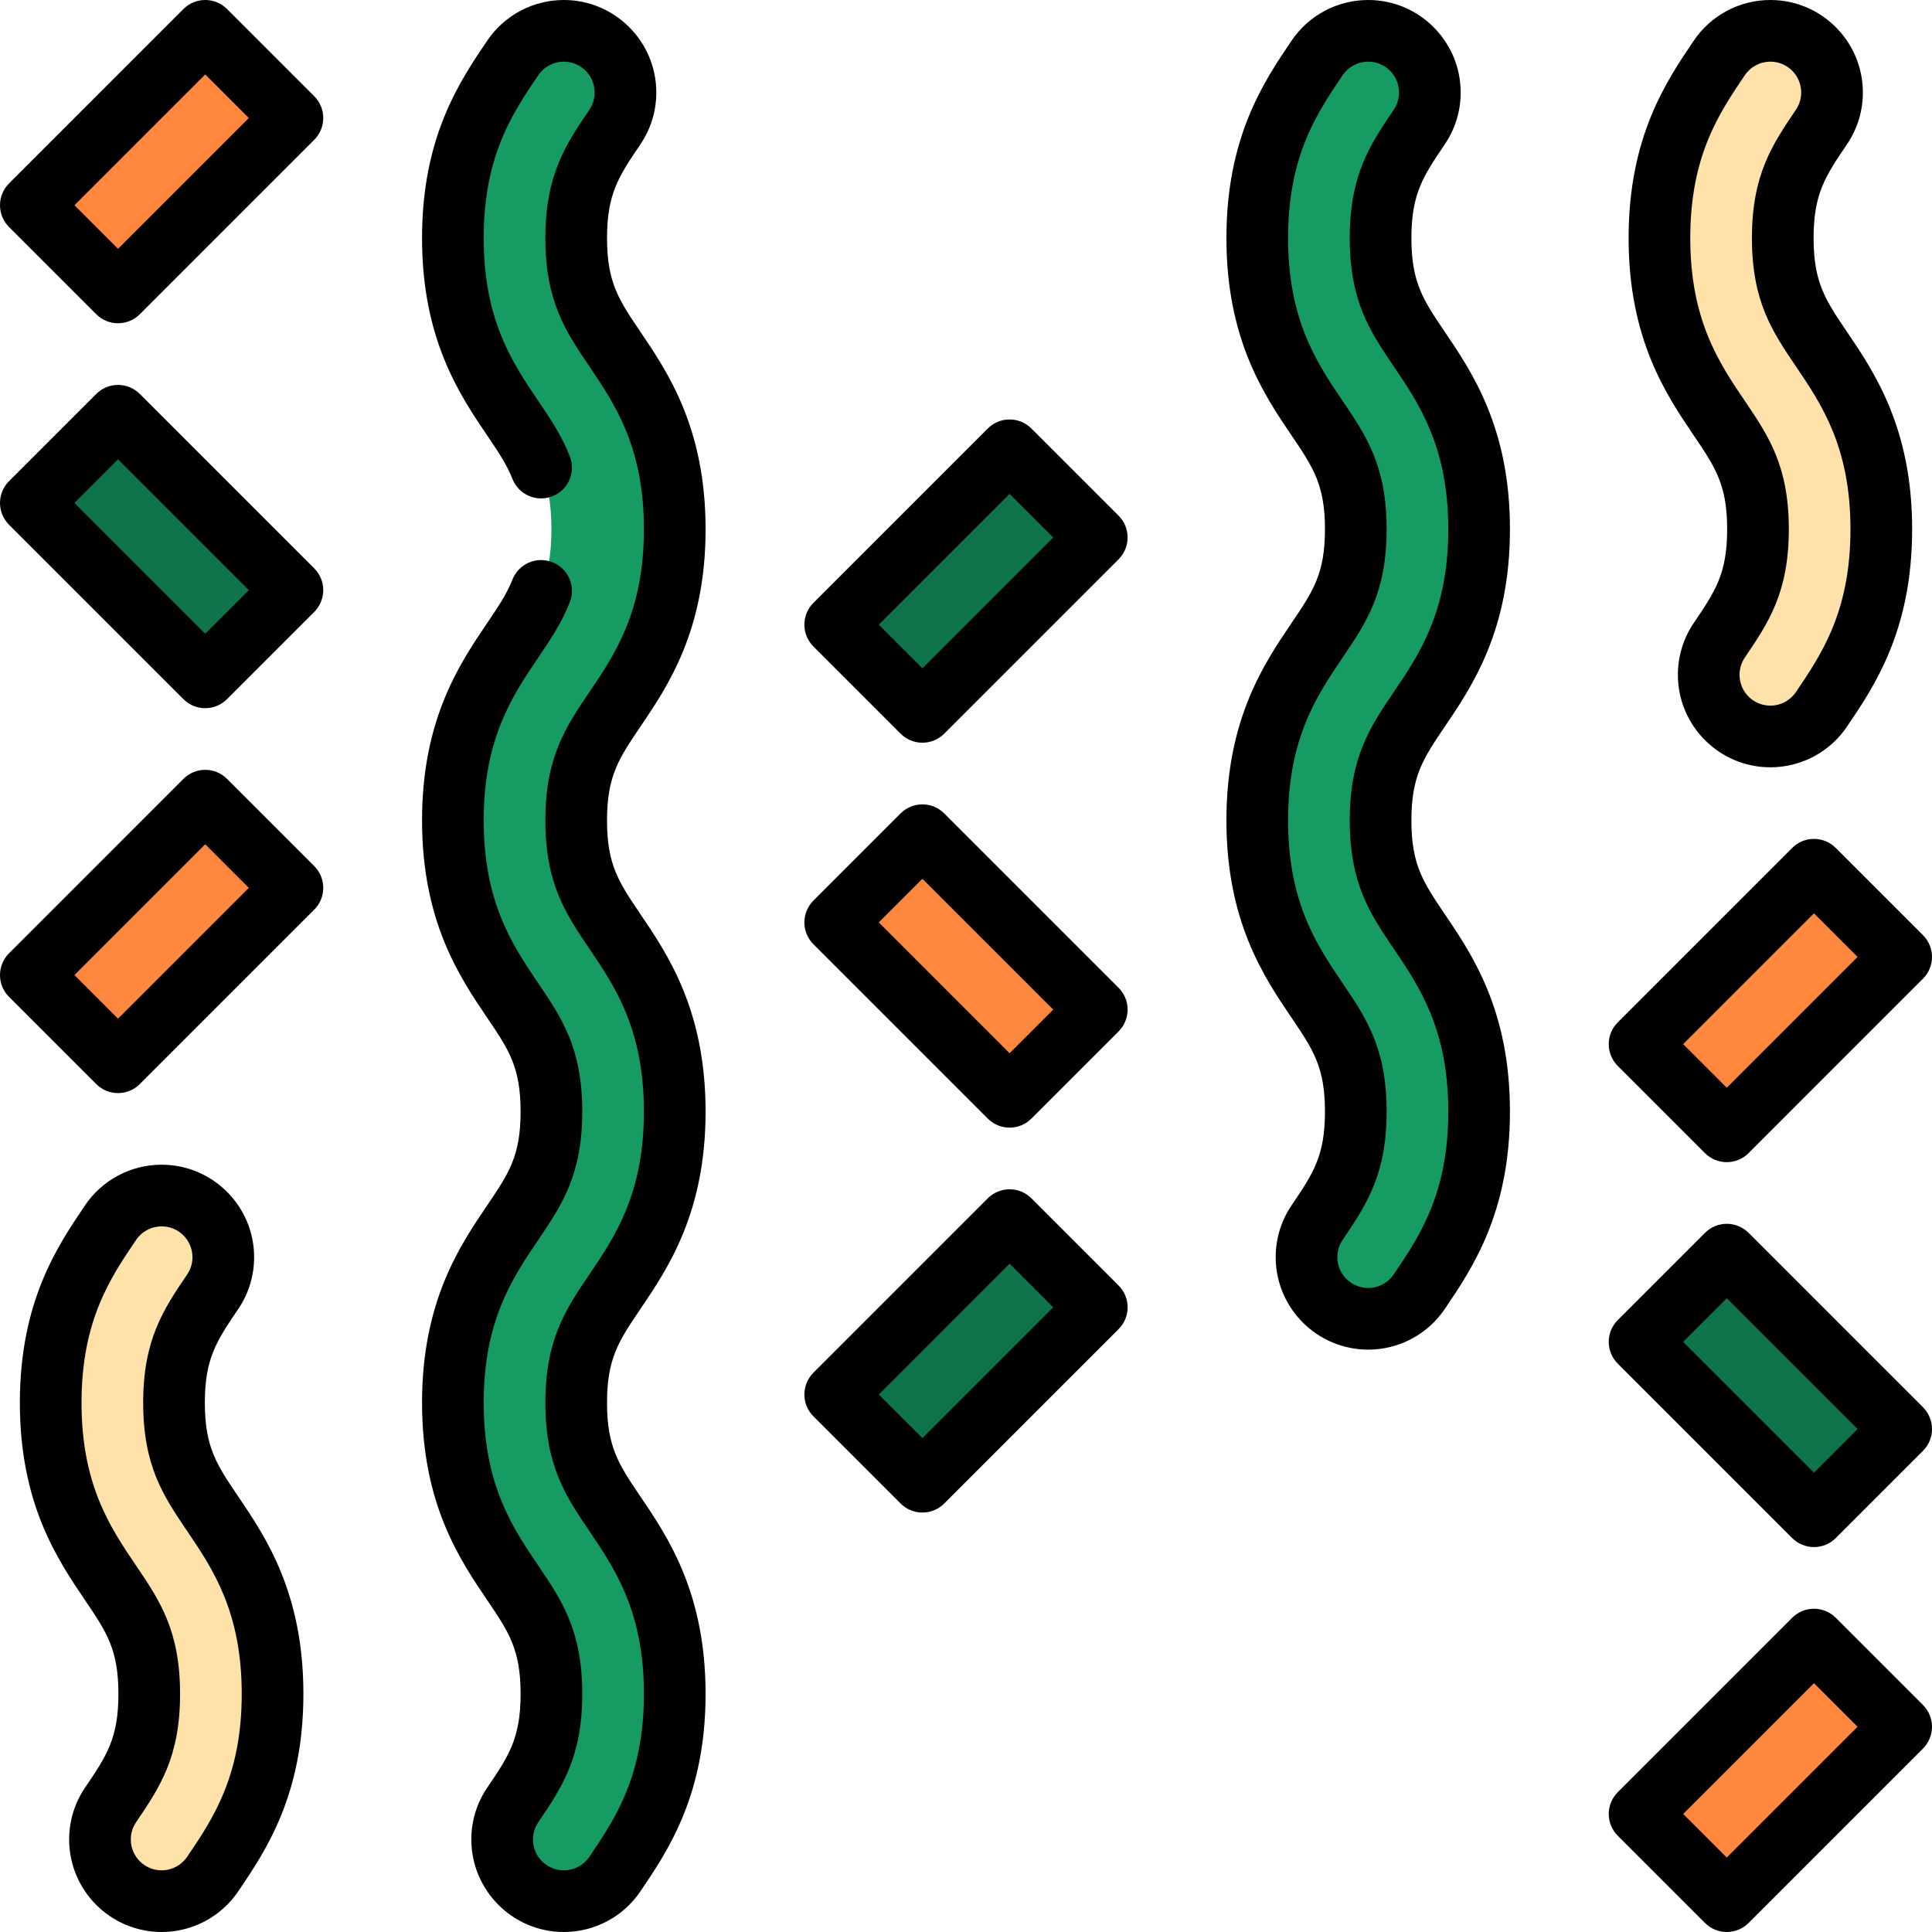
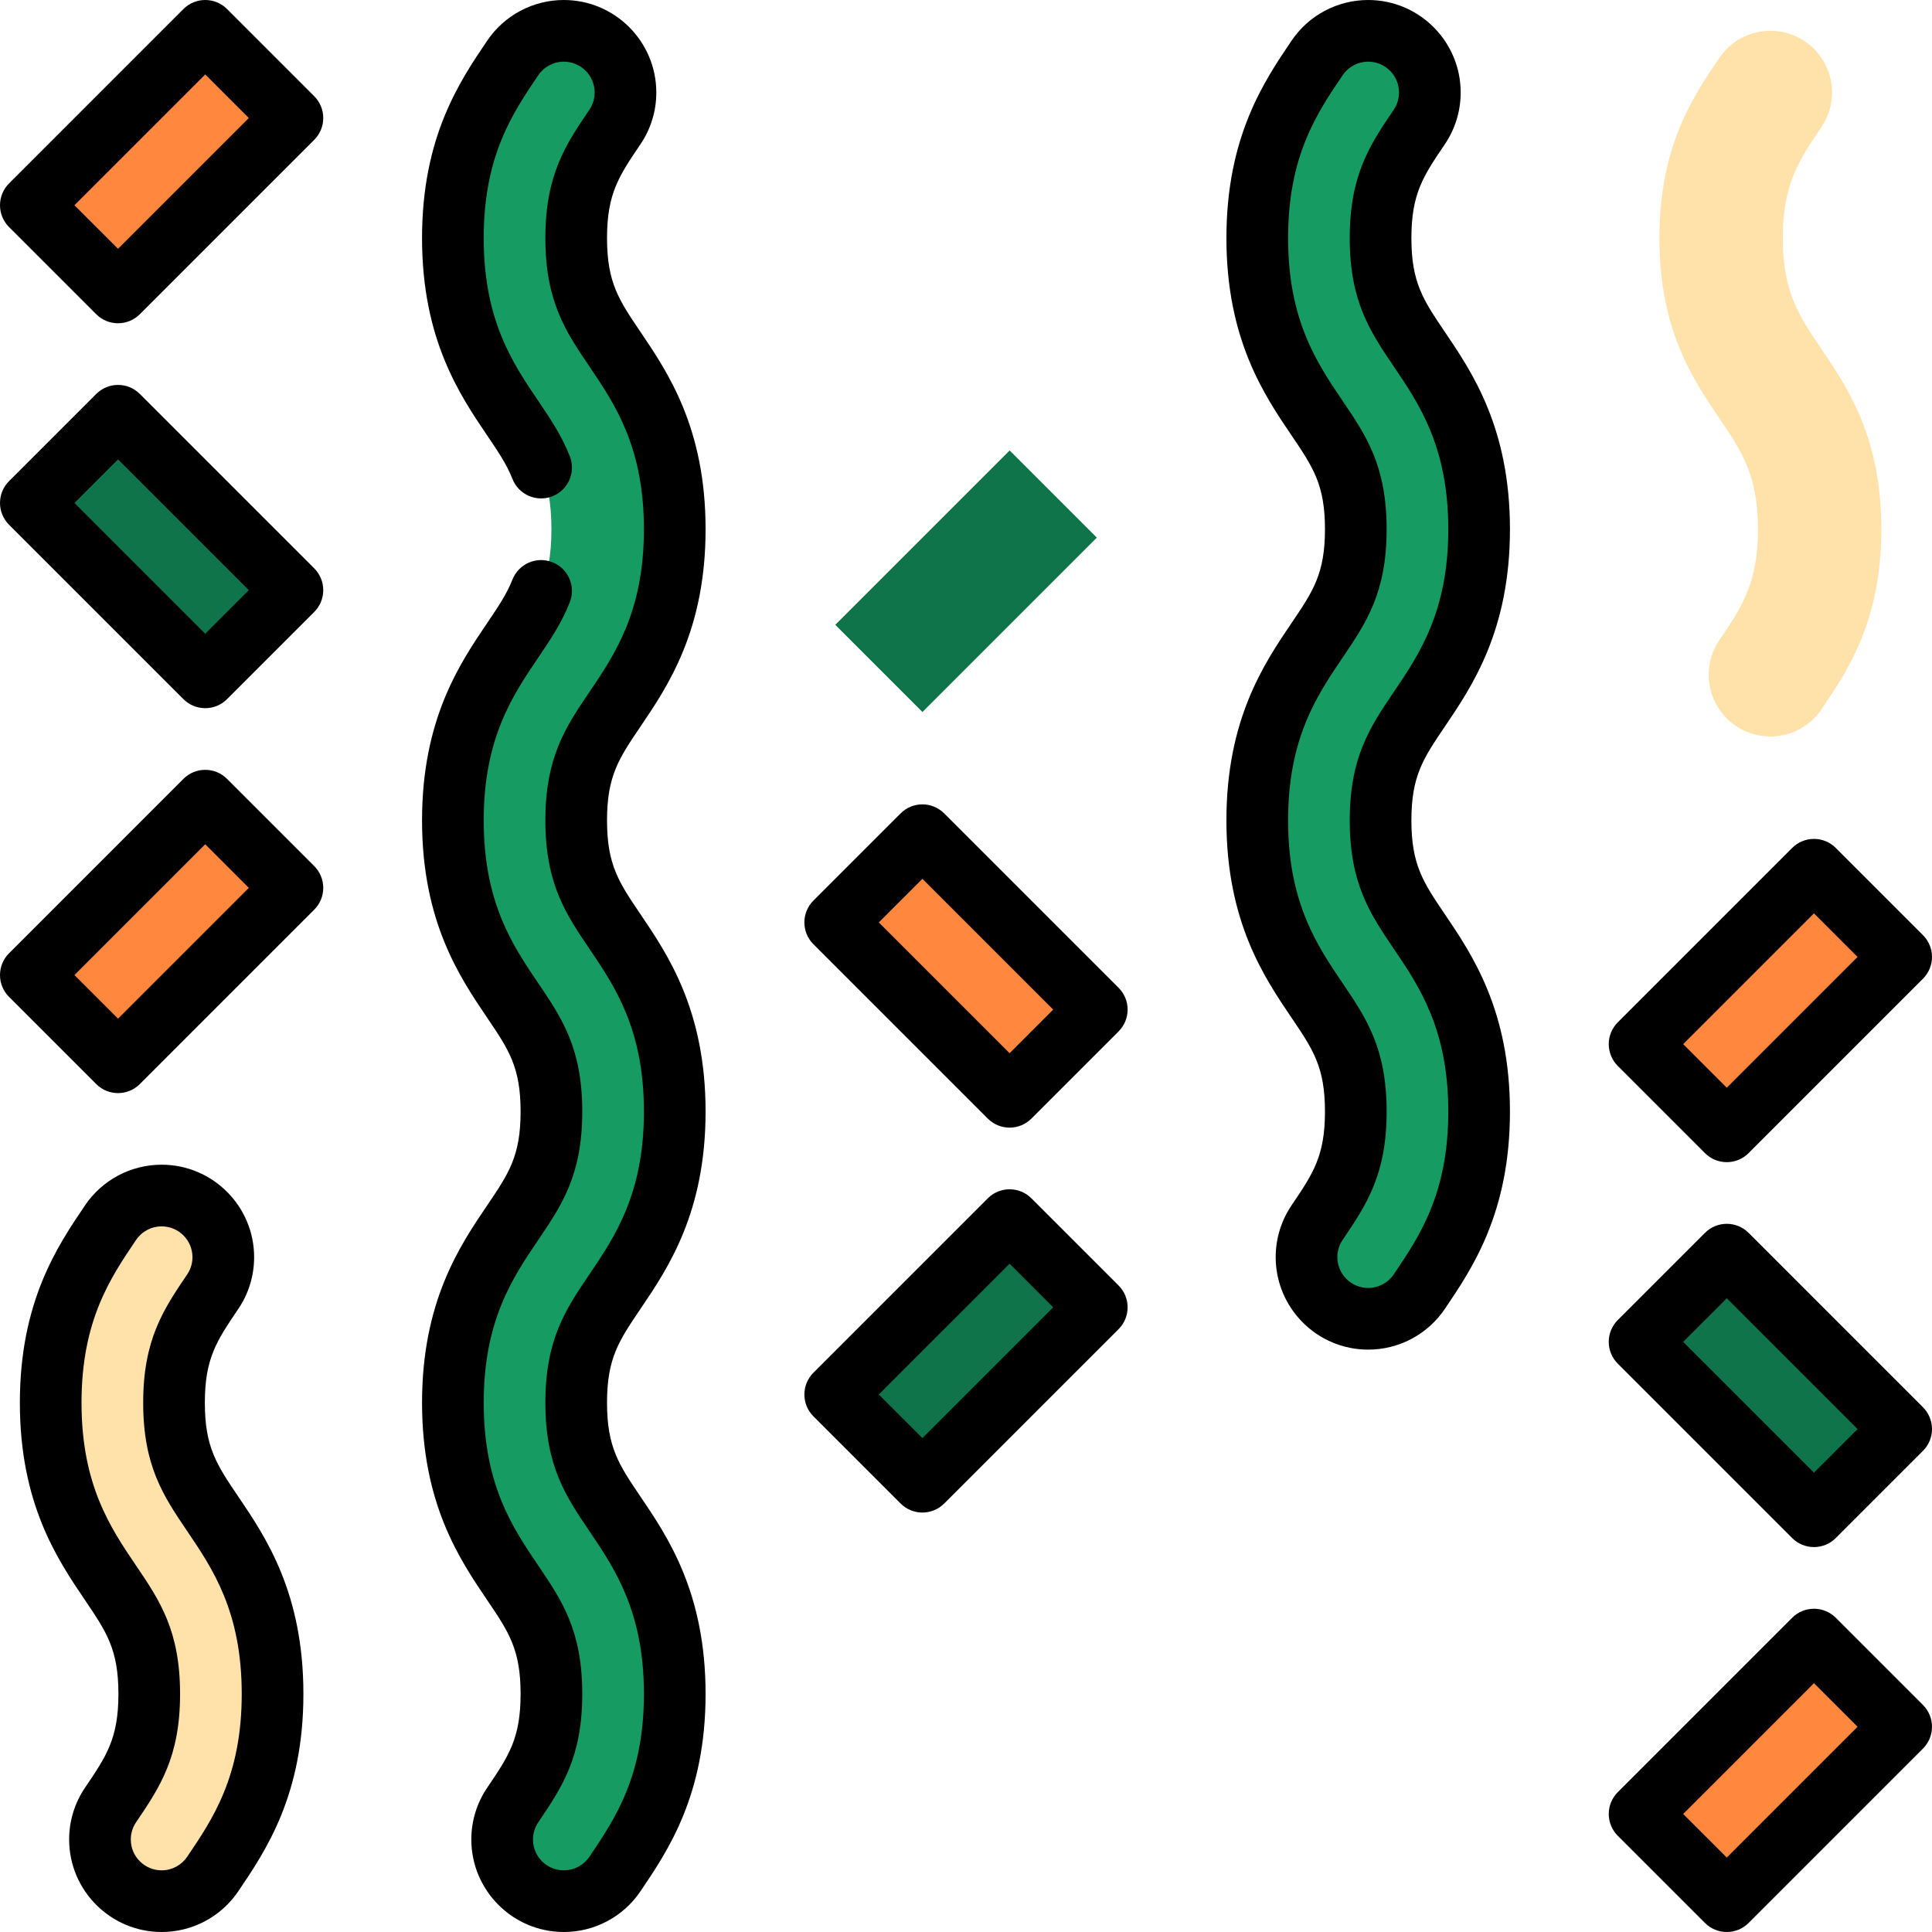
<svg xmlns="http://www.w3.org/2000/svg" version="1.1" id="Layer_1" x="0px" y="0px" viewBox="0 0 512 512" style="enable-background:new 0 0 512 512;" xml:space="preserve">
  <g>
    <path style="fill:#169B62;" d="M178.815,294.573c0-24.301-8.798-37.298-15.867-47.74c-5.95-8.79-10.25-15.141-10.25-29.421   c0-14.278,4.299-20.629,10.249-29.418c7.07-10.444,15.868-23.44,15.868-47.74s-8.798-37.298-15.867-47.741   c-5.95-8.789-10.25-15.14-10.25-29.419s4.299-20.631,10.249-29.42c1.772-2.613,2.809-5.766,2.809-9.162   c0-9.024-7.316-16.34-16.34-16.34c-5.651,0-10.63,2.868-13.564,7.228c-7.063,10.436-15.835,23.429-15.835,47.694   c0,24.3,8.798,37.296,15.867,47.739c5.95,8.79,10.25,15.141,10.25,29.421c0,14.278-4.299,20.63-10.25,29.419   c-7.069,10.444-15.867,23.44-15.867,47.739c0,24.301,8.798,37.298,15.867,47.74c5.95,8.79,10.25,15.141,10.25,29.421   c0,14.28-4.299,20.631-10.25,29.423c-7.069,10.444-15.867,23.441-15.867,47.742c0,24.301,8.798,37.299,15.867,47.742   c5.95,8.79,10.25,15.142,10.25,29.425c0,14.279-4.296,20.63-10.244,29.417c-1.775,2.614-2.814,5.768-2.814,9.166   c0,9.024,7.316,16.34,16.34,16.34c5.651,0,10.631-2.869,13.565-7.229c7.063-10.434,15.834-23.428,15.834-47.694   c0-24.303-8.798-37.3-15.867-47.743c-5.95-8.79-10.25-15.142-10.25-29.424c0-14.282,4.3-20.633,10.25-29.424   C170.018,331.872,178.815,318.875,178.815,294.573z" />
    <path style="fill:#169B62;" d="M365.865,217.412c0-14.278,4.299-20.629,10.249-29.418c7.07-10.444,15.868-23.44,15.868-47.74   s-8.798-37.298-15.867-47.741c-5.95-8.789-10.25-15.14-10.25-29.419s4.299-20.631,10.249-29.42   c1.772-2.613,2.809-5.766,2.809-9.162c0-9.024-7.316-16.34-16.34-16.34c-5.651,0-10.63,2.868-13.564,7.228   c-7.063,10.436-15.835,23.429-15.835,47.694c0,24.3,8.798,37.296,15.867,47.739c5.95,8.79,10.25,15.141,10.25,29.421   c0,14.278-4.299,20.63-10.25,29.419c-7.069,10.444-15.867,23.44-15.867,47.739c0,24.301,8.798,37.298,15.867,47.74   c5.95,8.79,10.25,15.141,10.25,29.421c0,14.28-4.299,20.631-10.249,29.421c-1.772,2.613-2.809,5.765-2.809,9.16   c0,9.024,7.316,16.34,16.34,16.34c5.653,0,10.633-2.87,13.567-7.233c7.063-10.435,15.832-23.428,15.832-47.689   c0-24.301-8.798-37.298-15.867-47.74C370.164,238.043,365.865,231.692,365.865,217.412z" />
  </g>
  <rect x="239.663" y="121.305" transform="matrix(-0.707 -0.707 0.707 -0.707 328.14 443.892)" style="fill:#10744A;" width="32.681" height="65.361" />
  <rect x="239.656" y="223.319" transform="matrix(-0.707 0.707 -0.707 -0.707 618.033 256.002)" style="fill:#FF883E;" width="32.681" height="65.361" />
  <rect x="239.657" y="325.323" transform="matrix(-0.707 -0.707 0.707 -0.707 183.868 792.167)" style="fill:#10744A;" width="32.681" height="65.361" />
  <path style="fill:#FFE1AA;" d="M482.698,92.513c-5.95-8.79-10.25-15.141-10.25-29.42s4.299-20.631,10.249-29.42  c1.772-2.613,2.809-5.766,2.809-9.162c0-9.024-7.316-16.34-16.34-16.34c-5.651,0-10.63,2.868-13.564,7.228  c-7.063,10.436-15.835,23.429-15.835,47.694c0,24.3,8.798,37.296,15.867,47.739c5.95,8.79,10.25,15.141,10.25,29.421  c0,14.278-4.299,20.63-10.249,29.418c-1.772,2.613-2.809,5.766-2.809,9.16c0,9.024,7.316,16.34,16.34,16.34  c5.652,0,10.632-2.87,13.567-7.232c7.063-10.434,15.832-23.427,15.832-47.687C498.565,115.953,489.767,102.956,482.698,92.513z" />
  <rect x="452.821" y="232.461" transform="matrix(-0.707 -0.707 0.707 -0.707 613.425 784.373)" style="fill:#FF883E;" width="32.681" height="65.361" />
  <rect x="452.82" y="334.475" transform="matrix(-0.707 0.707 -0.707 -0.707 1060.525 295.027)" style="fill:#10744A;" width="32.681" height="65.361" />
  <rect x="452.826" y="436.483" transform="matrix(-0.707 -0.707 0.707 -0.707 469.168 1132.663)" style="fill:#FF883E;" width="32.681" height="65.361" />
  <path style="fill:#FFE1AA;" d="M56.365,401.171c-5.95-8.79-10.25-15.141-10.25-29.42s4.299-20.631,10.249-29.42  c1.772-2.613,2.809-5.766,2.809-9.162c0-9.024-7.316-16.34-16.34-16.34c-5.651,0-10.63,2.868-13.564,7.228  c-7.063,10.436-15.835,23.429-15.835,47.694c0,24.3,8.798,37.296,15.867,47.739c5.95,8.79,10.25,15.141,10.25,29.421  c0,14.278-4.299,20.63-10.249,29.418c-1.772,2.613-2.809,5.766-2.809,9.16c0,9.024,7.316,16.34,16.34,16.34  c5.652,0,10.632-2.87,13.567-7.232c7.063-10.434,15.832-23.427,15.832-47.687C72.232,424.609,63.435,411.613,56.365,401.171z" />
  <rect x="26.493" y="10.152" transform="matrix(-0.707 -0.707 0.707 -0.707 42.834 103.409)" style="fill:#FF883E;" width="32.681" height="65.361" />
  <rect x="26.493" y="112.16" transform="matrix(-0.707 0.707 -0.707 -0.707 175.538 216.97)" style="fill:#10744A;" width="32.681" height="65.361" />
  <rect x="26.498" y="214.167" transform="matrix(-0.707 -0.707 0.707 -0.707 -101.418 451.686)" style="fill:#FF883E;" width="32.681" height="65.361" />
  <path d="M362.583,357.666c-13.516,0-24.511-10.996-24.511-24.511c0-4.925,1.459-9.679,4.218-13.747  c5.698-8.419,8.84-13.058,8.84-24.835c0-11.775-3.142-16.416-8.846-24.842c-7.289-10.767-17.271-25.513-17.271-52.32  c0-26.803,9.982-41.55,17.27-52.317c5.705-8.426,8.847-13.067,8.847-24.842c0-11.774-3.142-16.415-8.845-24.841  c-7.29-10.768-17.272-25.514-17.272-52.32c0-26.803,9.963-41.524,17.239-52.274C346.809,4.051,354.413,0,362.583,0  c13.516,0,24.511,10.996,24.511,24.511c0,4.926-1.459,9.682-4.219,13.749c-5.697,8.417-8.839,13.057-8.839,24.833  c0,11.775,3.142,16.415,8.845,24.839c7.29,10.771,17.272,25.517,17.272,52.322s-9.983,41.553-17.271,52.319  c-5.704,8.426-8.846,13.066-8.846,24.84c0,11.775,3.142,16.416,8.846,24.842c7.289,10.767,17.271,25.513,17.271,52.32  c0,26.805-9.962,41.523-17.236,52.269C378.364,353.611,370.758,357.666,362.583,357.666z M362.583,16.34  c-2.723,0-5.261,1.353-6.786,3.62c-6.776,10.01-14.443,21.338-14.443,43.132c0,21.795,7.683,33.146,14.462,43.159  c6.254,9.239,11.654,17.217,11.654,34.001c0,16.785-5.401,24.762-11.654,34c-6.779,10.014-14.462,21.366-14.462,43.158  c0,21.796,7.683,33.147,14.462,43.16c6.254,9.237,11.654,17.216,11.654,34.001c0,16.787-5.401,24.763-11.653,34.001  c-0.921,1.357-1.405,2.939-1.405,4.581c0,4.506,3.665,8.17,8.17,8.17c2.724,0,5.263-1.354,6.787-3.622  c6.776-10.01,14.441-21.334,14.441-43.13c0-21.796-7.683-33.147-14.462-43.16c-6.253-9.237-11.654-17.216-11.654-34.001  c0-16.784,5.4-24.76,11.653-33.998c6.78-10.016,14.463-21.366,14.463-43.161s-7.683-33.146-14.462-43.16  c-6.254-9.237-11.654-17.215-11.654-34c0-16.786,5.401-24.762,11.654-34c0.921-1.357,1.405-2.939,1.405-4.582  C370.753,20.005,367.089,16.34,362.583,16.34z" />
-   <path d="M244.446,196.827c-2.167,0-4.245-0.861-5.777-2.392l-23.109-23.11c-3.191-3.192-3.191-8.364,0-11.555l46.217-46.217  c3.191-3.19,8.364-3.19,11.554,0l23.109,23.109c1.533,1.533,2.393,3.61,2.393,5.778c0,2.168-0.861,4.244-2.393,5.778l-46.217,46.218  C248.691,195.966,246.613,196.827,244.446,196.827z M232.891,165.547l11.555,11.555l34.663-34.663l-11.555-11.554L232.891,165.547z" />
  <path d="M267.554,298.833c-2.09,0-4.182-0.797-5.777-2.392l-46.217-46.217c-1.533-1.533-2.393-3.61-2.393-5.778  c0-2.168,0.861-4.244,2.393-5.778l23.109-23.109c3.191-3.191,8.364-3.189,11.554,0l46.217,46.217  c1.533,1.533,2.393,3.61,2.393,5.778c0,2.168-0.861,4.244-2.393,5.778l-23.109,23.109  C271.736,298.035,269.644,298.833,267.554,298.833z M232.891,244.446l34.662,34.662l11.554-11.554l-34.662-34.662L232.891,244.446z" />
  <path d="M244.446,400.84c-2.09,0-4.182-0.797-5.777-2.392l-23.109-23.109c-1.533-1.533-2.393-3.61-2.393-5.778  s0.861-4.244,2.393-5.778l46.217-46.218c1.532-1.532,3.61-2.392,5.777-2.392c2.167,0,4.245,0.861,5.777,2.392l23.109,23.11  c3.191,3.192,3.191,8.364,0,11.555l-46.217,46.217C248.627,400.043,246.537,400.84,244.446,400.84z M232.891,369.562l11.555,11.554  l34.663-34.662l-11.555-11.555L232.891,369.562z" />
-   <path d="M469.167,203.342c-13.516,0-24.511-10.996-24.511-24.511c0-4.925,1.459-9.68,4.218-13.747  c5.698-8.417,8.84-13.057,8.84-24.832c0-11.774-3.142-16.415-8.845-24.84c-7.29-10.769-17.272-25.515-17.272-52.321  c0-26.803,9.963-41.525,17.239-52.274C453.392,4.051,460.996,0,469.167,0c13.516,0,24.511,10.996,24.511,24.511  c0,4.926-1.459,9.681-4.22,13.749c-5.697,8.417-8.839,13.057-8.839,24.833c0,11.774,3.142,16.415,8.846,24.841  c7.289,10.767,17.271,25.513,17.271,52.32c0,26.803-9.962,41.521-17.236,52.266C484.946,199.289,477.34,203.342,469.167,203.342z   M469.167,16.34c-2.723,0-5.262,1.353-6.787,3.62c-6.776,10.01-14.442,21.338-14.442,43.132c0,21.795,7.683,33.146,14.462,43.159  c6.254,9.239,11.654,17.217,11.654,34.001c0,16.786-5.401,24.762-11.654,33.999c-0.921,1.356-1.404,2.938-1.404,4.58  c0,4.506,3.665,8.17,8.17,8.17c2.724,0,5.262-1.354,6.787-3.622c6.776-10.009,14.441-21.334,14.441-43.127  c0-21.796-7.683-33.147-14.462-43.161c-6.253-9.237-11.654-17.216-11.654-34c0-16.786,5.4-24.763,11.653-34  c0.922-1.358,1.406-2.939,1.406-4.582C477.338,20.005,473.672,16.34,469.167,16.34z" />
  <path d="M457.613,307.985c-2.091,0-4.182-0.797-5.777-2.392l-23.109-23.109c-1.533-1.533-2.393-3.61-2.393-5.778  c0-2.168,0.861-4.244,2.393-5.778l46.217-46.218c3.191-3.19,8.364-3.19,11.554,0l23.109,23.109c1.533,1.533,2.393,3.61,2.393,5.778  s-0.861,4.244-2.393,5.778l-46.217,46.218C461.795,307.187,459.703,307.985,457.613,307.985z M446.058,276.707l11.555,11.554  l34.663-34.663l-11.555-11.554L446.058,276.707z" />
  <path d="M480.721,409.992c-2.09,0-4.182-0.797-5.777-2.392l-46.217-46.218c-1.533-1.533-2.393-3.61-2.393-5.778  s0.861-4.244,2.393-5.778l23.109-23.109c3.191-3.19,8.364-3.19,11.554,0l46.217,46.218c1.533,1.533,2.393,3.61,2.393,5.778  s-0.861,4.244-2.393,5.778L486.498,407.6C484.902,409.195,482.812,409.992,480.721,409.992z M446.058,355.605l34.664,34.663  l11.555-11.554l-34.663-34.663L446.058,355.605z" />
  <path d="M457.613,512c-2.091,0-4.182-0.797-5.777-2.392l-23.109-23.109c-1.533-1.533-2.393-3.61-2.393-5.778  s0.861-4.244,2.393-5.778l46.217-46.218c3.191-3.19,8.364-3.19,11.554,0l23.109,23.109c1.533,1.533,2.393,3.61,2.393,5.778  s-0.861,4.244-2.393,5.778l-46.217,46.218C461.795,511.203,459.703,512,457.613,512z M446.058,480.721l11.555,11.554l34.663-34.663  l-11.555-11.554L446.058,480.721z" />
  <path d="M42.834,512c-13.516,0-24.511-10.996-24.511-24.511c0-4.926,1.459-9.681,4.219-13.748  c5.697-8.416,8.839-13.055,8.839-24.831c0-11.774-3.142-16.415-8.845-24.841c-7.29-10.768-17.272-25.514-17.272-52.32  c0-26.803,9.963-41.524,17.239-52.274c4.556-6.767,12.161-10.818,20.331-10.818c13.516,0,24.511,10.996,24.511,24.511  c0,4.925-1.459,9.679-4.219,13.748c-5.698,8.419-8.84,13.058-8.84,24.834c0,11.774,3.142,16.414,8.846,24.841  c7.289,10.767,17.271,25.513,17.271,52.32c0,26.804-9.962,41.521-17.236,52.266C58.613,507.946,51.007,512,42.834,512z   M42.834,324.998c-2.723,0-5.262,1.353-6.787,3.62c-6.776,10.01-14.443,21.339-14.443,43.132c0,21.795,7.683,33.146,14.462,43.159  c6.254,9.239,11.654,17.217,11.654,34.001c0,16.786-5.4,24.762-11.653,33.999c-0.921,1.356-1.404,2.937-1.404,4.58  c0,4.506,3.665,8.17,8.17,8.17c2.724,0,5.262-1.354,6.787-3.622c6.776-10.009,14.441-21.333,14.441-43.127  c0-21.796-7.683-33.147-14.462-43.161c-6.253-9.237-11.654-17.216-11.654-34c0-16.786,5.401-24.762,11.653-34  c0.922-1.358,1.406-2.94,1.406-4.582C51.004,328.663,47.339,324.998,42.834,324.998z" />
  <path d="M31.279,85.667c-2.09,0-4.182-0.797-5.777-2.392L2.393,60.165C0.861,58.633,0,56.555,0,54.389  c0-2.167,0.861-4.244,2.393-5.778L48.611,2.392c3.191-3.19,8.364-3.19,11.554,0l23.109,23.109c1.533,1.533,2.393,3.61,2.393,5.778  s-0.861,4.244-2.393,5.778L37.057,83.274C35.461,84.869,33.37,85.667,31.279,85.667z M19.724,54.389l11.555,11.554l34.663-34.663  L54.387,19.724L19.724,54.389z" />
  <path d="M54.387,187.674c-2.09,0-4.182-0.797-5.777-2.392L2.393,139.064C0.861,137.531,0,135.453,0,133.287s0.861-4.244,2.393-5.778  L25.502,104.4c3.191-3.19,8.364-3.19,11.554,0l46.217,46.218c1.533,1.533,2.393,3.61,2.393,5.778c0,2.168-0.861,4.244-2.393,5.778  l-23.109,23.109C58.57,186.877,56.478,187.674,54.387,187.674z M19.724,133.287l34.663,34.663l11.555-11.554l-34.663-34.663  L19.724,133.287z" />
  <path d="M31.279,289.682c-2.09,0-4.182-0.797-5.777-2.392L2.393,264.181C0.861,262.648,0,260.57,0,258.403  c0-2.167,0.861-4.244,2.393-5.778l46.217-46.218c3.191-3.19,8.364-3.19,11.554,0l23.109,23.109c1.533,1.533,2.393,3.61,2.393,5.778  s-0.861,4.244-2.393,5.778L37.056,287.29C35.461,288.885,33.37,289.682,31.279,289.682z M19.724,258.403l11.555,11.554  l34.663-34.663L54.387,223.74L19.724,258.403z" />
  <path d="M149.417,512c-13.516,0-24.511-10.996-24.511-24.511c0-4.929,1.461-9.687,4.225-13.756  c5.694-8.411,8.834-13.049,8.834-24.828s-3.142-16.419-8.846-24.845c-7.289-10.771-17.271-25.517-17.271-52.322  c0-26.806,9.982-41.554,17.271-52.321c5.704-8.426,8.846-13.068,8.846-24.844c0-11.775-3.142-16.416-8.846-24.842  c-7.289-10.767-17.271-25.513-17.271-52.32c0-26.803,9.982-41.55,17.27-52.317c2.889-4.267,5.169-7.635,6.679-11.485  c1.648-4.199,6.388-6.269,10.59-4.622c4.201,1.648,6.27,6.389,4.622,10.591c-2.173,5.539-5.177,9.976-8.358,14.675  c-6.779,10.016-14.462,21.367-14.462,43.159c0,21.797,7.683,33.147,14.462,43.16c6.253,9.237,11.654,17.216,11.654,34.001  c0,16.786-5.401,24.764-11.654,34.002c-6.779,10.016-14.462,21.367-14.462,43.163c0,21.796,7.682,33.146,14.46,43.16  c6.255,9.24,11.656,17.218,11.656,34.007c0,16.788-5.399,24.762-11.649,33.998c-0.924,1.361-1.409,2.943-1.409,4.586  c0,4.506,3.665,8.17,8.17,8.17c2.723,0,5.261-1.353,6.787-3.621c6.776-10.009,14.442-21.335,14.442-43.133  c0-21.797-7.683-33.149-14.462-43.164c-6.253-9.238-11.654-17.217-11.654-34.003c0-16.787,5.401-24.764,11.654-34.003  c6.78-10.017,14.462-21.367,14.462-43.162c0-21.796-7.683-33.147-14.462-43.16c-6.253-9.237-11.654-17.216-11.654-34.001  c0-16.784,5.4-24.76,11.653-33.998c6.78-10.016,14.463-21.366,14.463-43.161c0-21.795-7.683-33.146-14.462-43.16  c-6.254-9.237-11.654-17.215-11.654-34c0-16.786,5.401-24.762,11.653-34c0.922-1.357,1.405-2.939,1.405-4.582  c0-4.506-3.665-8.17-8.17-8.17c-2.723,0-5.261,1.353-6.786,3.62c-6.776,10.01-14.443,21.34-14.443,43.132  c0,21.795,7.683,33.146,14.462,43.159c3.18,4.698,6.184,9.135,8.358,14.677c1.648,4.201-0.422,8.943-4.622,10.591  c-4.201,1.646-8.943-0.423-10.59-4.622c-1.511-3.852-3.791-7.22-6.678-11.485c-7.289-10.767-17.271-25.513-17.271-52.319  c0-26.803,9.963-41.524,17.239-52.274C133.643,4.051,141.247,0,149.417,0c13.516,0,24.511,10.996,24.511,24.511  c0,4.926-1.459,9.682-4.219,13.749c-5.697,8.417-8.839,13.057-8.839,24.833c0,11.775,3.142,16.415,8.845,24.839  c7.29,10.771,17.272,25.517,17.272,52.322s-9.983,41.553-17.271,52.319c-5.704,8.426-8.846,13.066-8.846,24.84  c0,11.775,3.142,16.416,8.846,24.842c7.289,10.767,17.271,25.513,17.271,52.32c0,26.804-9.982,41.552-17.27,52.319  c-5.705,8.427-8.848,13.069-8.848,24.846c0,11.776,3.142,16.417,8.846,24.844c7.289,10.768,17.271,25.516,17.271,52.323  c0,26.808-9.963,41.528-17.238,52.274C165.193,507.948,157.588,512,149.417,512z" />
  <g>
</g>
  <g>
</g>
  <g>
</g>
  <g>
</g>
  <g>
</g>
  <g>
</g>
  <g>
</g>
  <g>
</g>
  <g>
</g>
  <g>
</g>
  <g>
</g>
  <g>
</g>
  <g>
</g>
  <g>
</g>
  <g>
</g>
</svg>